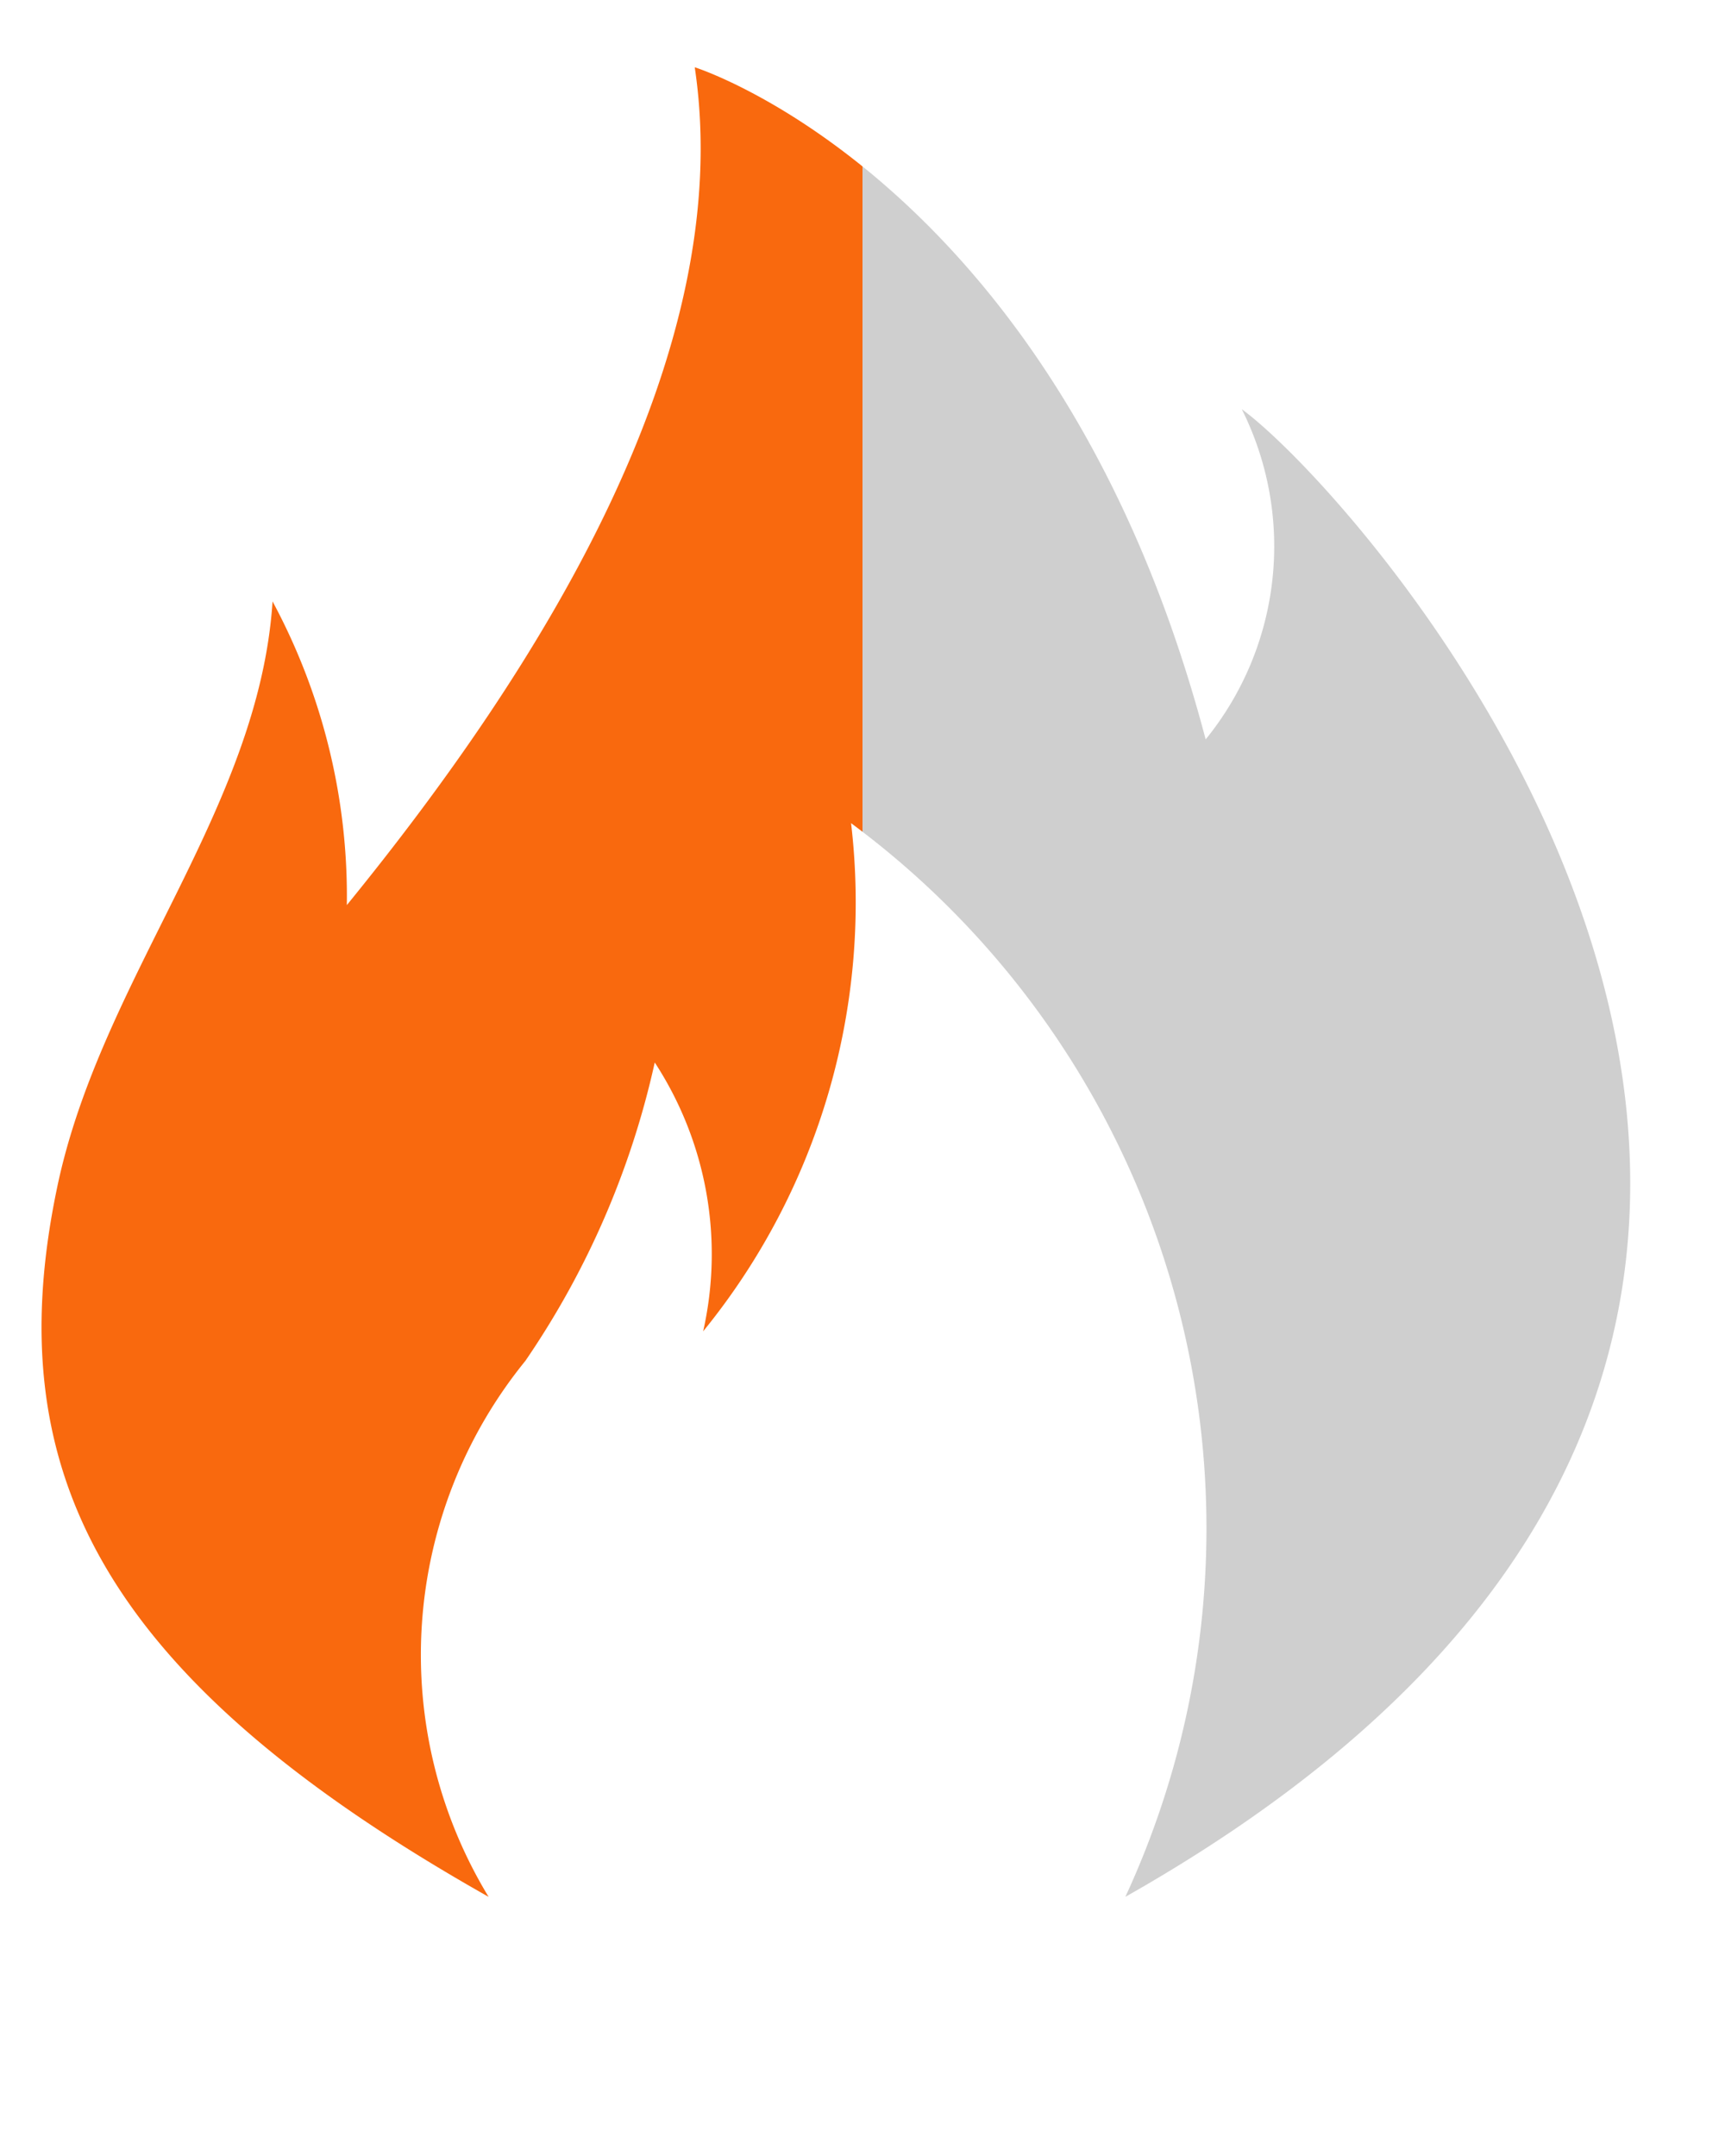
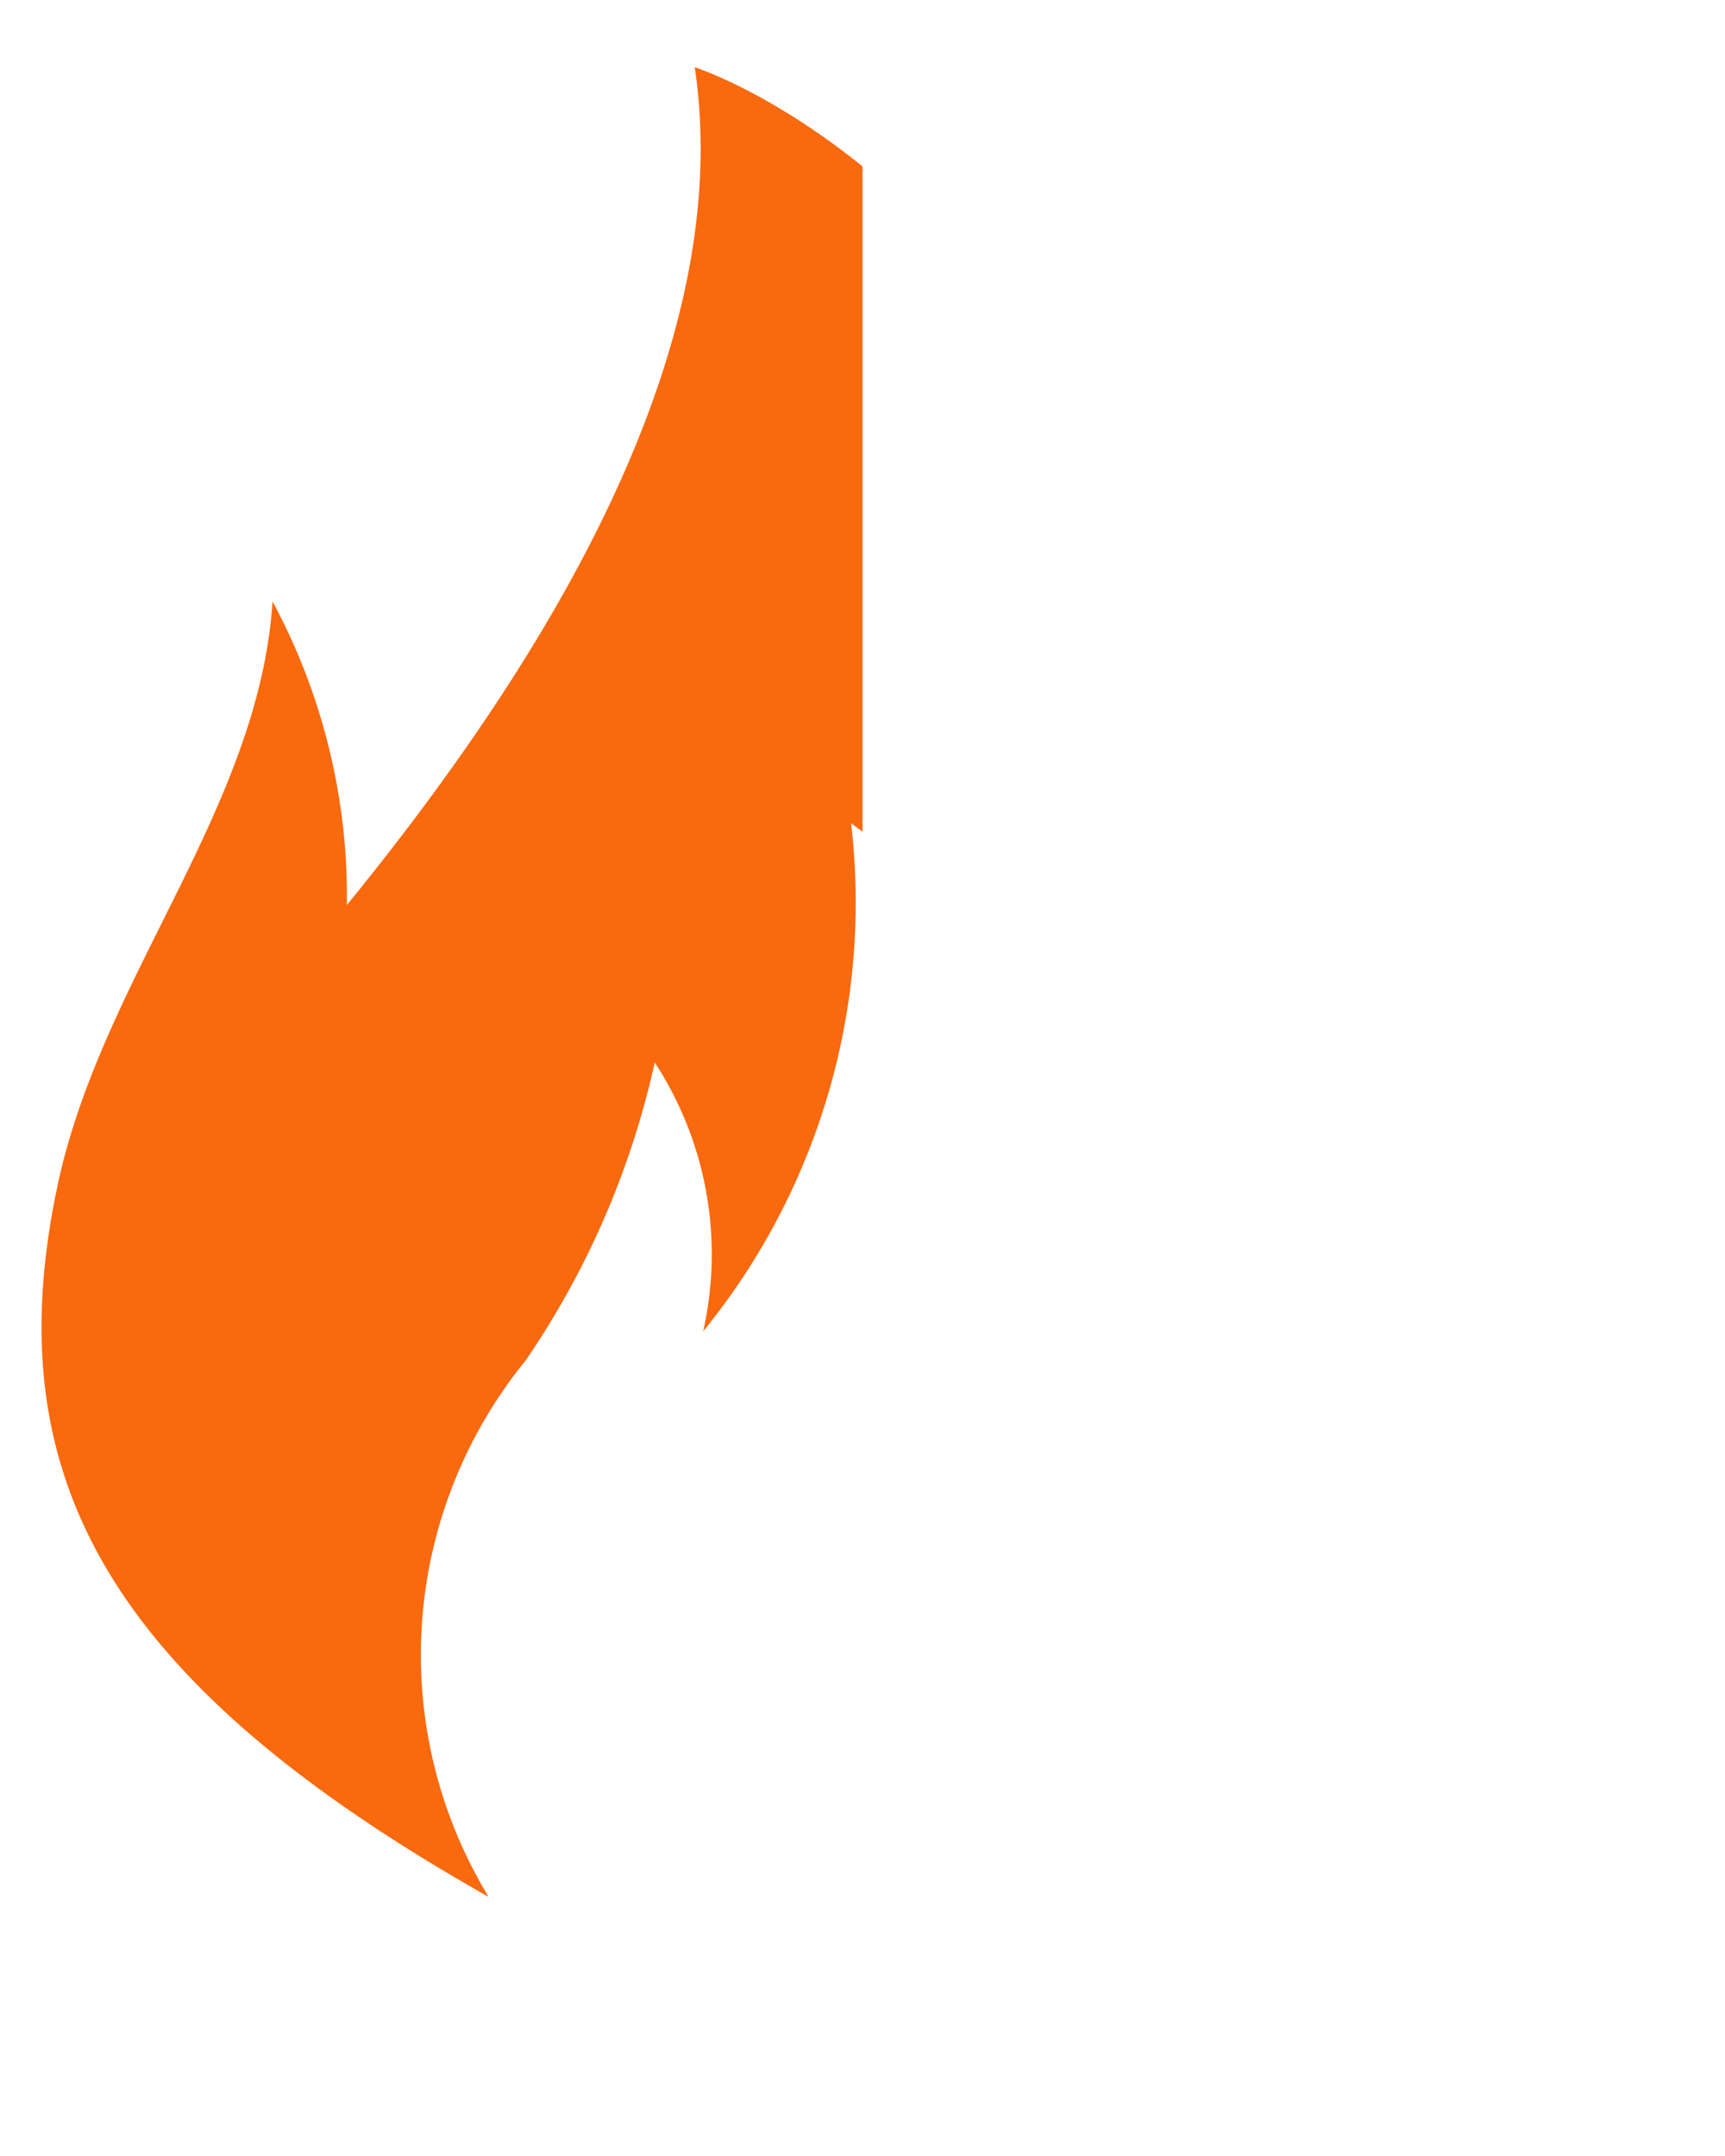
<svg xmlns="http://www.w3.org/2000/svg" width="16" height="20" viewBox="0 0 16 20">
  <defs>
    <clipPath id="clip-path">
-       <rect id="Rectangle_920" data-name="Rectangle 920" width="8" height="20" transform="translate(3183 -763)" fill="#fff" />
-     </clipPath>
+       </clipPath>
    <clipPath id="clip-path-2">
      <rect id="Rectangle_921" data-name="Rectangle 921" width="8" height="20" transform="translate(3175 -763)" fill="#fff" />
    </clipPath>
  </defs>
  <g id="Group_2649" data-name="Group 2649" transform="translate(-1317 -377)">
    <g id="Mask_Group_70" data-name="Mask Group 70" transform="translate(-1858 1140)" clip-path="url(#clip-path)">
      <path id="Icon_metro-fire" data-name="Icon metro-fire" d="M8.849,18.9a4.323,4.323,0,0,1,.341-4.972,7.921,7.921,0,0,0,1.2-2.768,3.253,3.253,0,0,1,.449,2.494,6.3,6.3,0,0,0,1.372-4.714,8.14,8.14,0,0,1,2.544,9.96c9.153-5.179,2.277-12.928,1.08-13.8A2.84,2.84,0,0,1,15.5,8.163c-1.365-5.175-4.739-6.235-4.739-6.235C11.16,4.6,9.314,7.515,7.534,9.7a5.768,5.768,0,0,0-.689-2.817c-.126,1.933-1.6,3.509-2,5.446C4.3,14.947,5.249,16.868,8.849,18.9Z" transform="translate(3170.683 -764.304)" fill="#cfcfcf" />
    </g>
    <g id="Mask_Group_71" data-name="Mask Group 71" transform="translate(-1858 1140)" clip-path="url(#clip-path-2)">
      <path id="Icon_metro-fire-2" data-name="Icon metro-fire" d="M8.849,18.9a4.323,4.323,0,0,1,.341-4.972,7.921,7.921,0,0,0,1.2-2.768,3.253,3.253,0,0,1,.449,2.494,6.3,6.3,0,0,0,1.372-4.714,8.14,8.14,0,0,1,2.544,9.96c9.153-5.179,2.277-12.928,1.08-13.8A2.84,2.84,0,0,1,15.5,8.163c-1.365-5.175-4.739-6.235-4.739-6.235C11.16,4.6,9.314,7.515,7.534,9.7a5.768,5.768,0,0,0-.689-2.817c-.126,1.933-1.6,3.509-2,5.446C4.3,14.947,5.249,16.868,8.849,18.9Z" transform="translate(3170.683 -764.304)" fill="#f9690e" />
    </g>
  </g>
</svg>